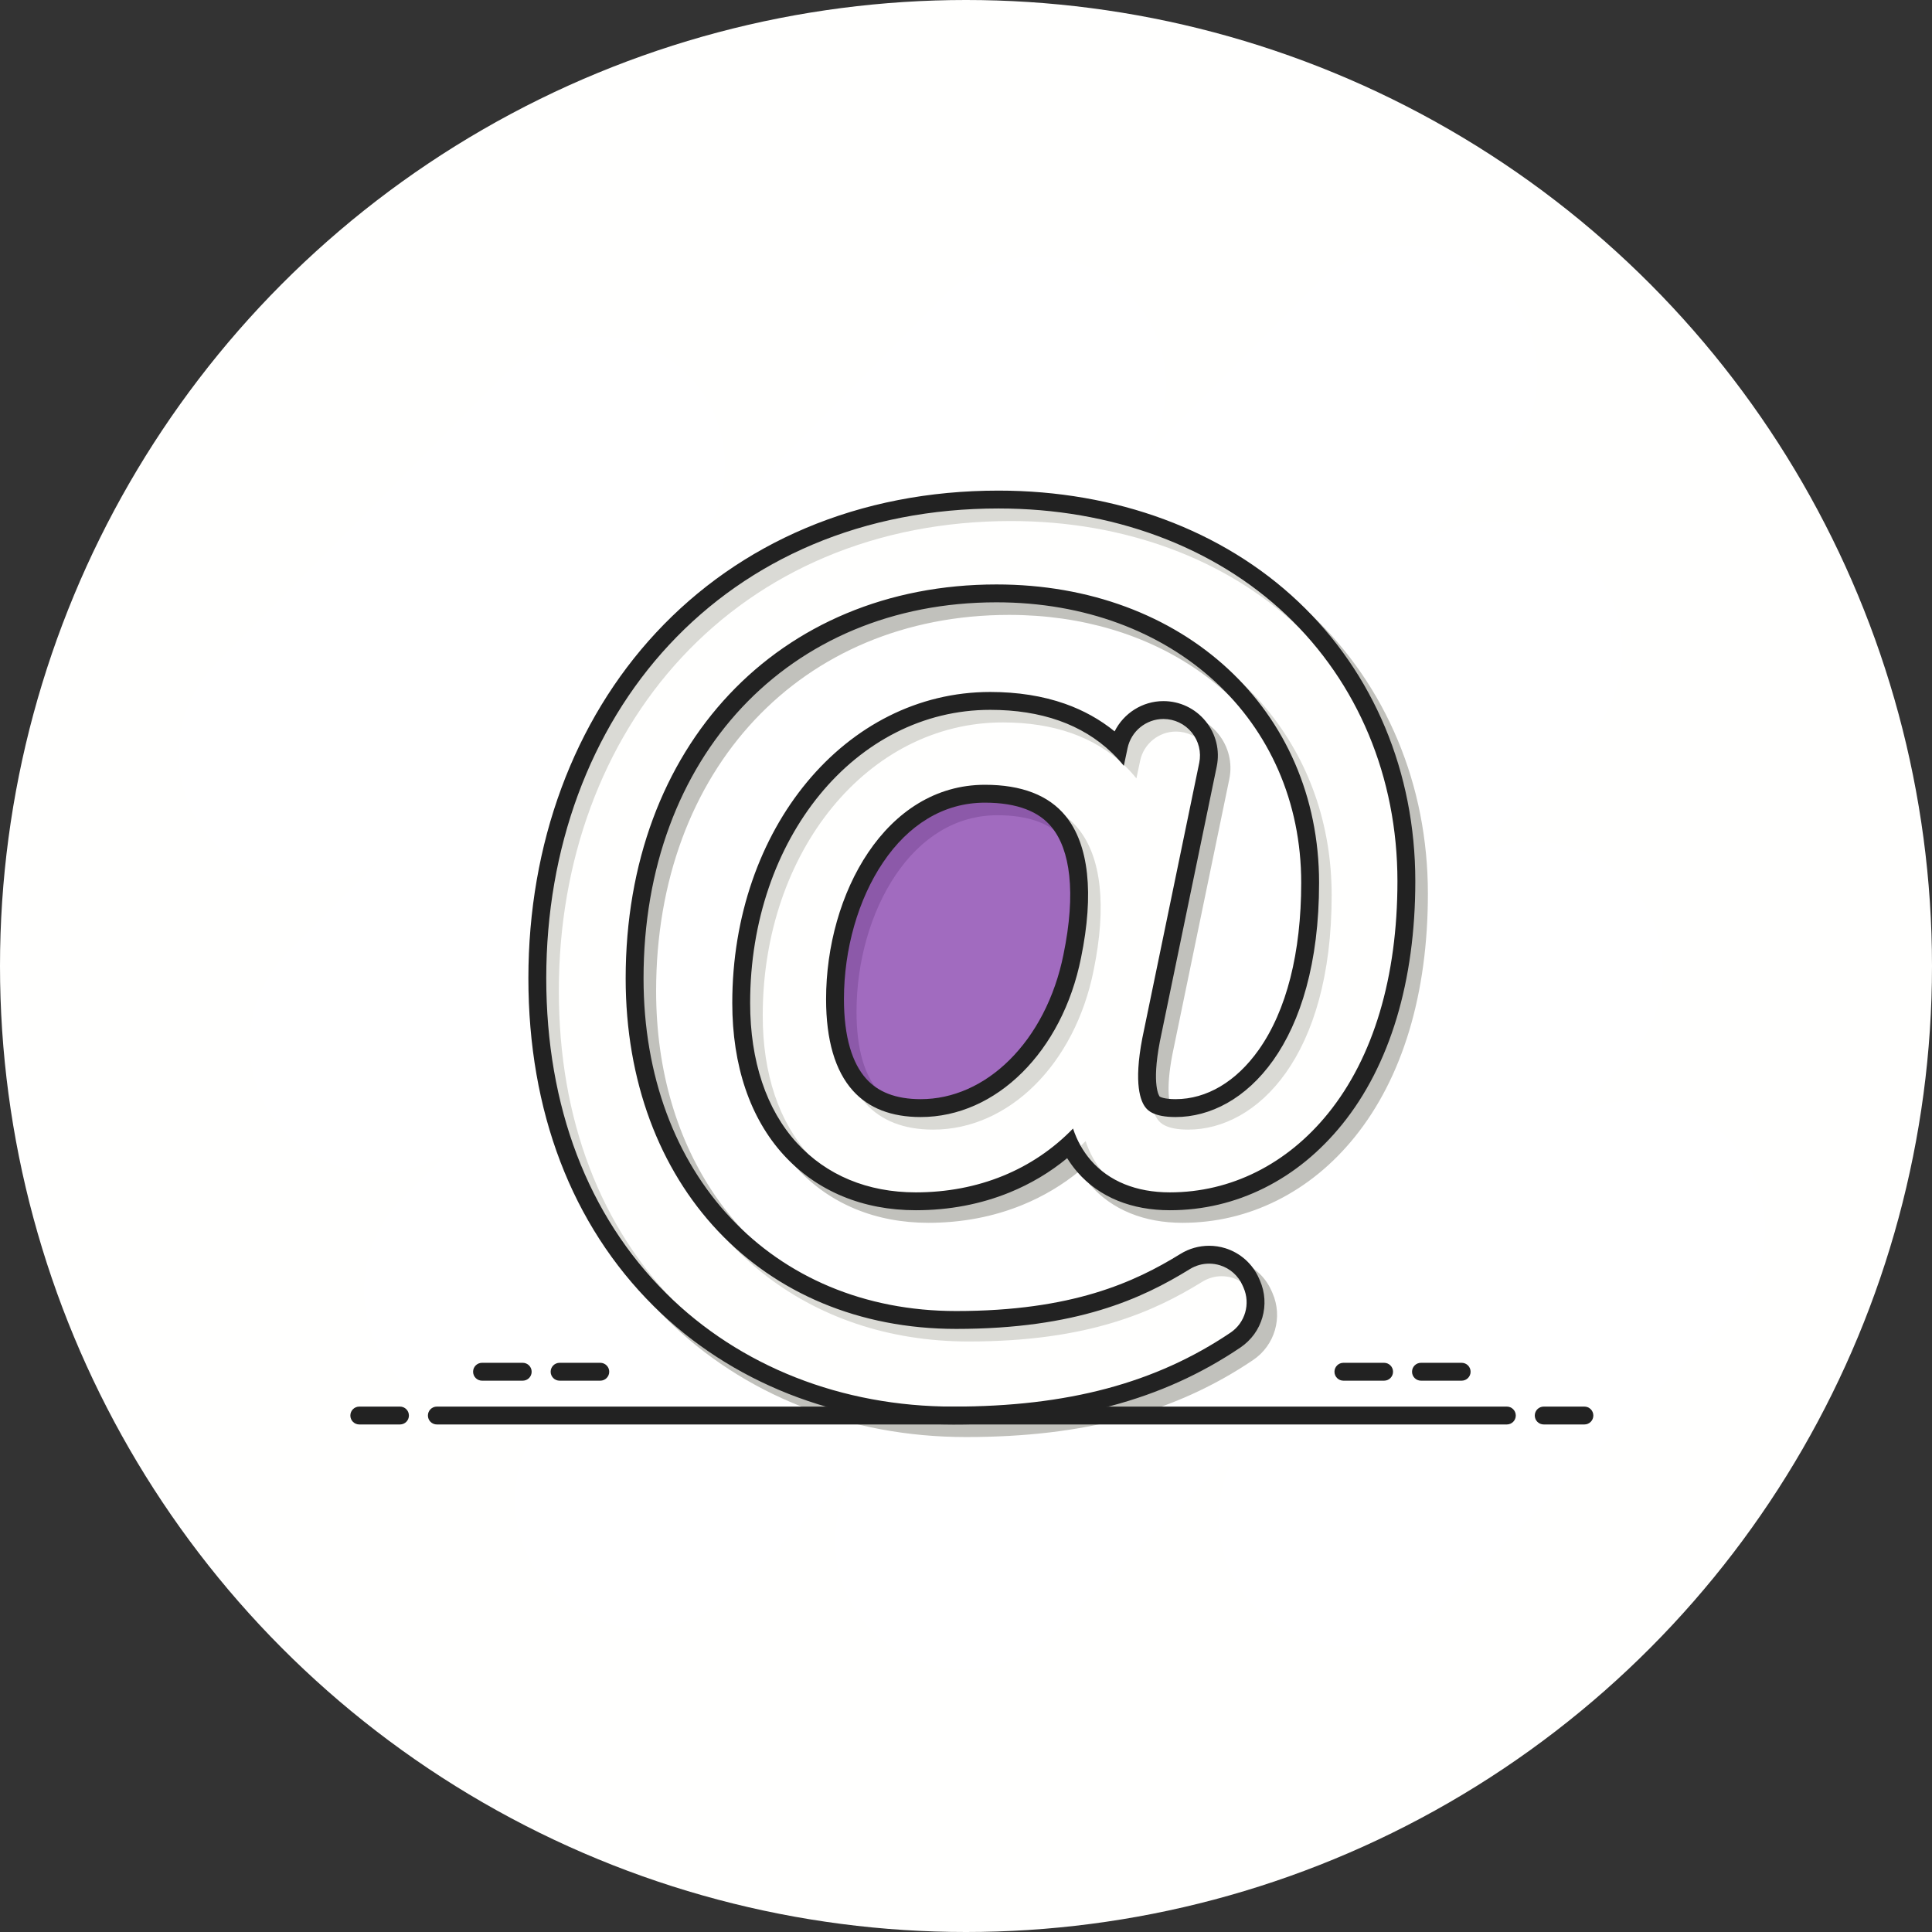
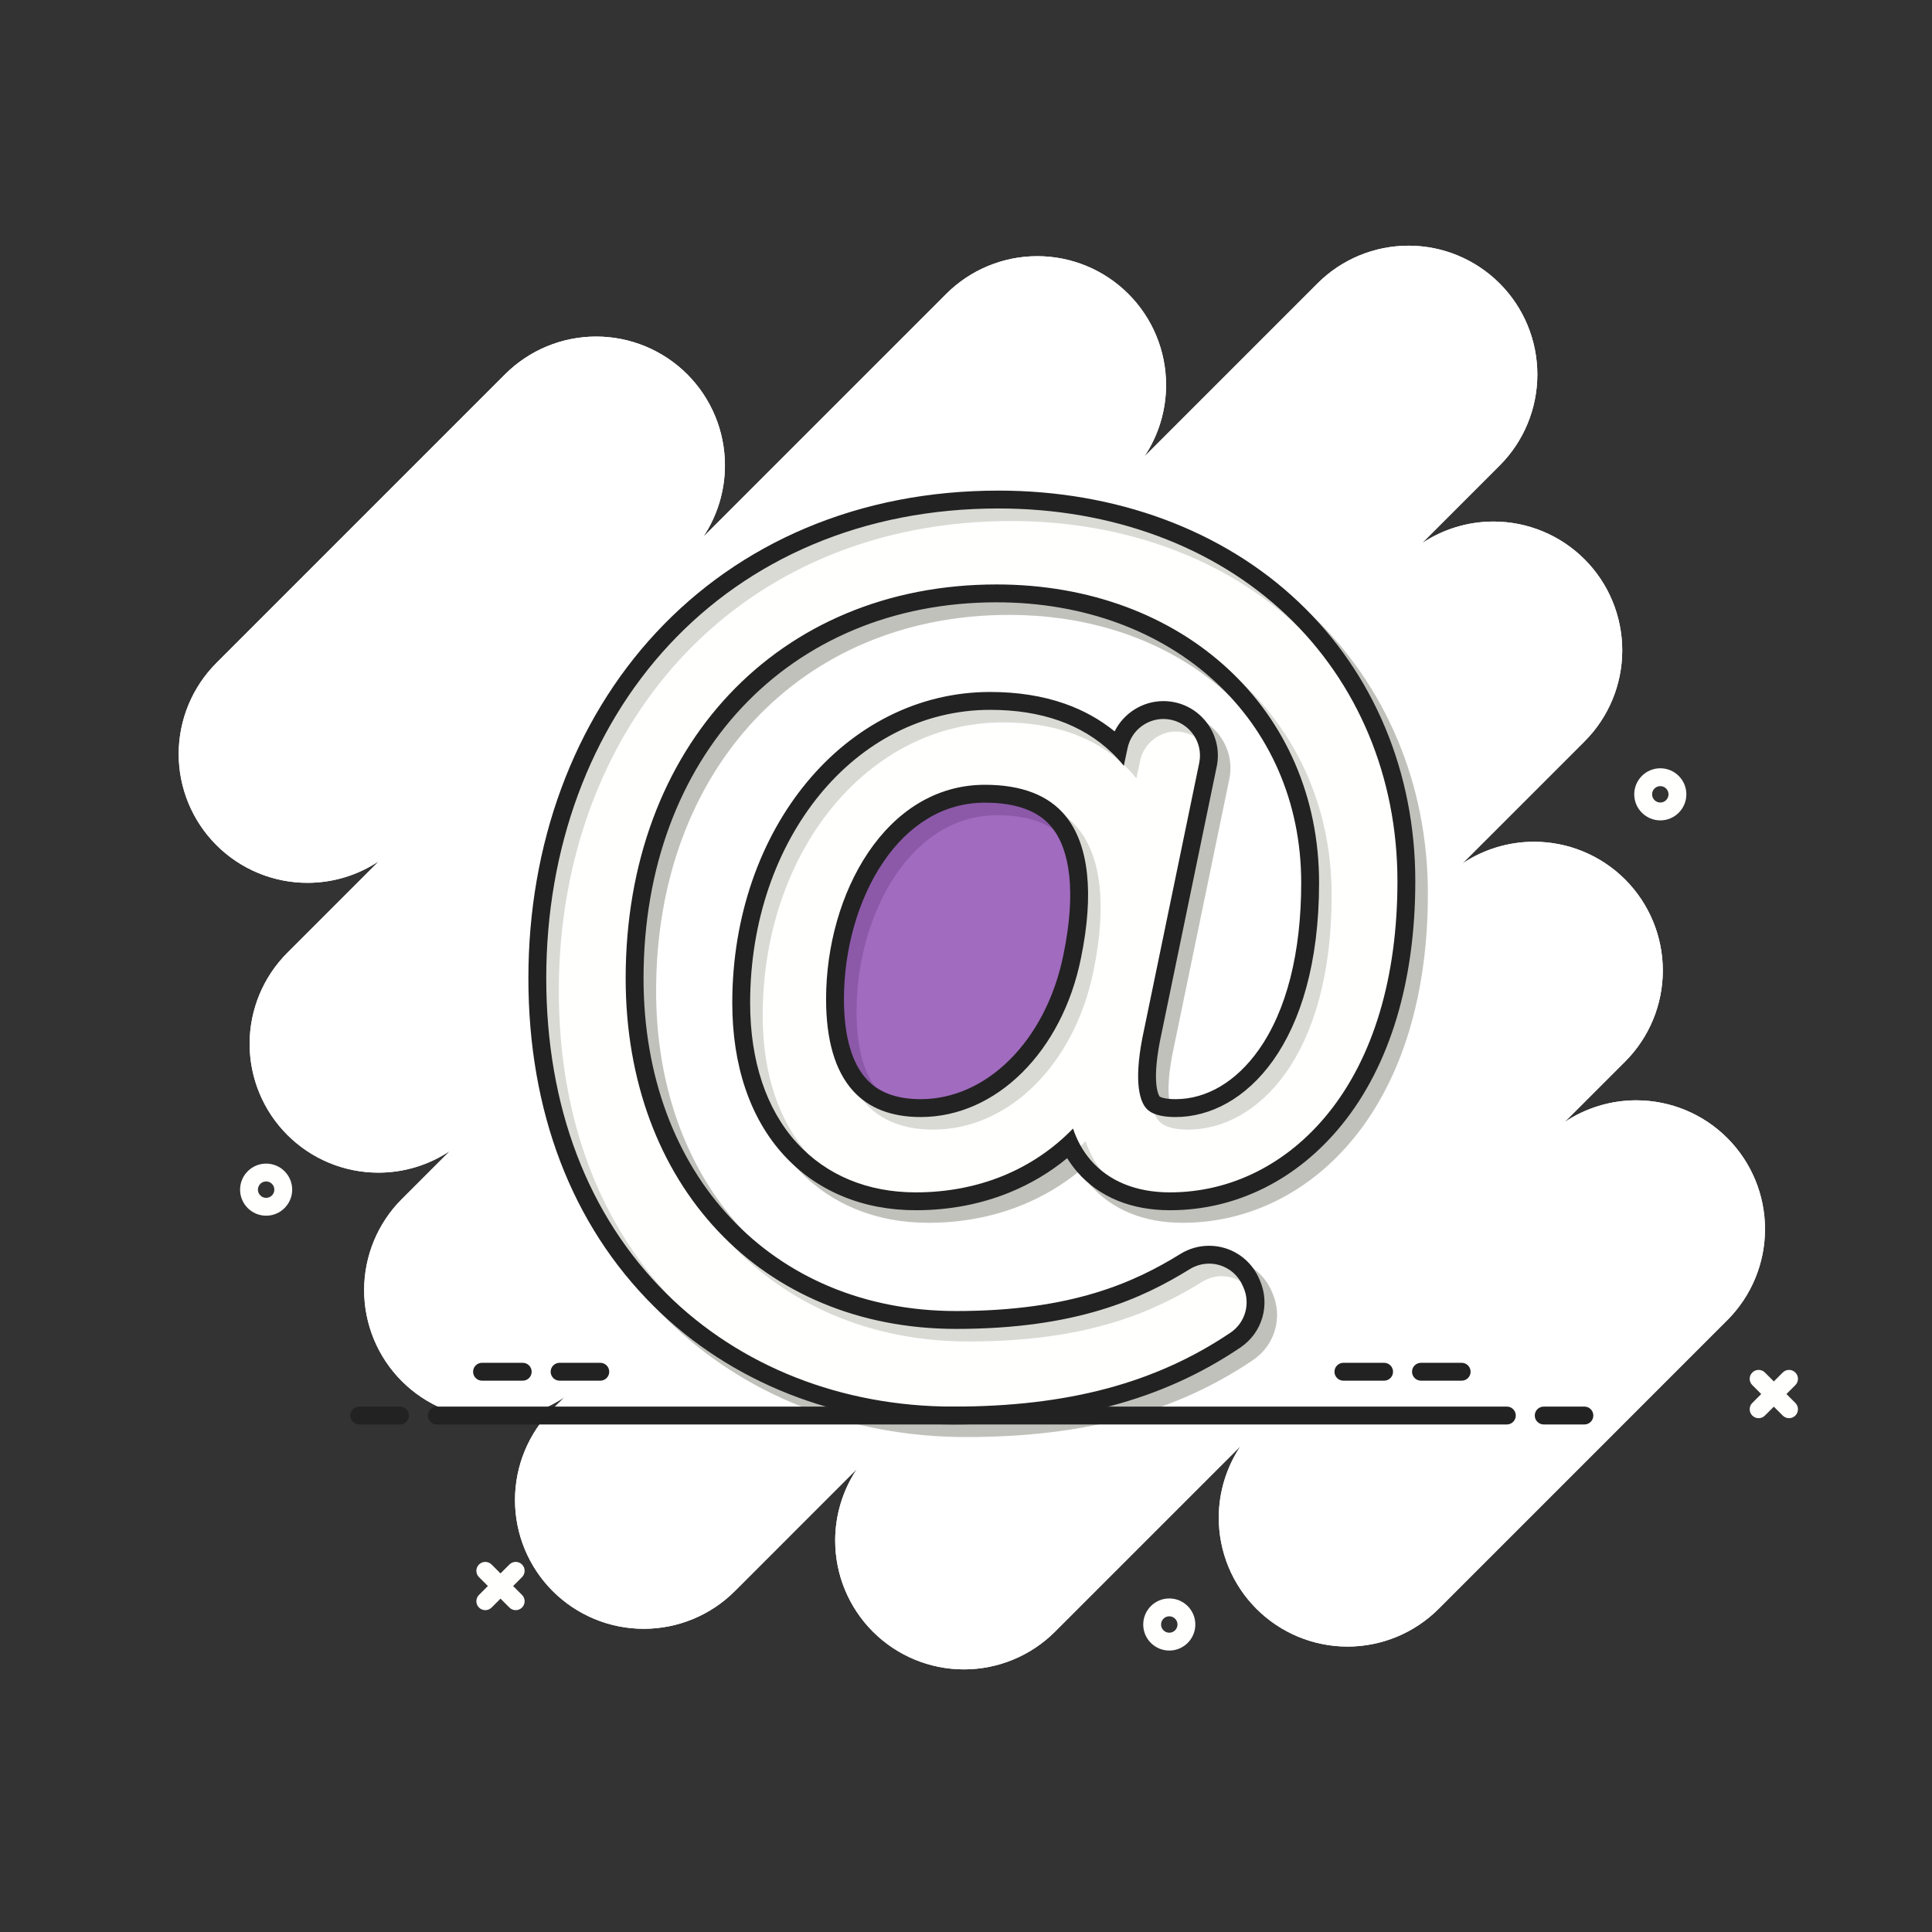
<svg xmlns="http://www.w3.org/2000/svg" width="173" height="173" viewBox="0 0 173 173" fill="none">
  <rect x="0" y="0" width="173" height="173" fill="#333333" stroke="none" />
-   <circle cx="86.5" cy="86.5" r="86.5" fill="#FFFFFE" />
  <path fill-rule="evenodd" clip-rule="evenodd" d="M19.378 75.674C21.54 77.837 24.474 79.052 27.532 79.052C29.83 79.052 32.057 78.366 33.94 77.107L25.73 85.317C23.567 87.48 22.352 90.413 22.352 93.471C22.352 96.53 23.567 99.463 25.73 101.626C27.893 103.789 30.826 105.004 33.885 105.004C36.182 105.004 38.409 104.318 40.292 103.06L35.983 107.368C33.821 109.531 32.606 112.464 32.606 115.523C32.606 118.581 33.821 121.515 35.983 123.677C38.146 125.84 41.079 127.055 44.138 127.055C46.435 127.055 48.662 126.369 50.545 125.111L49.492 126.164C47.33 128.327 46.115 131.26 46.115 134.318C46.115 137.377 47.33 140.31 49.492 142.473C51.655 144.636 54.589 145.85 57.647 145.85C60.706 145.85 63.639 144.636 65.801 142.473L76.729 131.544C75.472 133.427 74.786 135.654 74.786 137.952C74.786 141.01 76.001 143.944 78.163 146.106C80.326 148.269 83.259 149.484 86.318 149.484C89.376 149.484 92.31 148.269 94.473 146.106L111.077 129.502C109.819 131.385 109.133 133.611 109.133 135.909C109.133 138.968 110.348 141.901 112.511 144.064C114.673 146.226 117.607 147.442 120.665 147.442C123.723 147.442 126.657 146.226 128.82 144.064L154.669 118.214C156.832 116.051 158.047 113.118 158.047 110.06C158.047 107.001 156.832 104.068 154.669 101.905C152.507 99.742 149.573 98.527 146.515 98.527C144.217 98.527 141.99 99.213 140.108 100.471L145.519 95.06C147.681 92.897 148.896 89.964 148.896 86.905C148.896 83.847 147.681 80.914 145.519 78.751C143.356 76.588 140.423 75.374 137.364 75.374C135.066 75.374 132.84 76.059 130.957 77.317L141.885 66.389C144.048 64.227 145.263 61.293 145.263 58.235C145.263 55.176 144.048 52.243 141.885 50.08C139.722 47.917 136.789 46.702 133.731 46.702C131.433 46.702 129.206 47.388 127.324 48.646L134.283 41.687C136.446 39.524 137.661 36.591 137.661 33.532C137.661 30.474 136.446 27.54 134.283 25.378C132.12 23.215 129.187 22 126.129 22C123.07 22 120.137 23.215 117.974 25.378L102.472 40.879C103.73 38.997 104.416 36.77 104.416 34.472C104.416 31.414 103.201 28.48 101.038 26.318C98.876 24.155 95.942 22.94 92.884 22.94C89.825 22.94 86.892 24.155 84.73 26.318L62.97 48.077C64.228 46.194 64.914 43.967 64.914 41.669C64.914 38.611 63.699 35.678 61.536 33.515C59.374 31.352 56.441 30.137 53.382 30.137C50.324 30.137 47.39 31.352 45.227 33.515L19.378 59.365C17.215 61.528 16 64.461 16 67.519C16 70.578 17.215 73.511 19.378 75.674Z" fill="#FFFFFE" />
  <path fill-rule="evenodd" clip-rule="evenodd" d="M157.707 124.828L156.909 125.626C156.597 125.938 156.597 126.444 156.909 126.756C157.221 127.068 157.727 127.068 158.038 126.756L158.836 125.958L159.634 126.756C159.946 127.068 160.452 127.068 160.764 126.756C161.076 126.444 161.076 125.938 160.764 125.626L159.966 124.828L160.764 124.03C161.076 123.719 161.076 123.213 160.764 122.901C160.608 122.745 160.403 122.667 160.199 122.667C159.995 122.667 159.791 122.745 159.634 122.901L158.836 123.699L158.038 122.901C157.883 122.745 157.678 122.667 157.474 122.667C157.269 122.667 157.065 122.745 156.909 122.901C156.597 123.213 156.597 123.719 156.909 124.03L157.707 124.828Z" fill="#FFFFFE" />
  <path fill-rule="evenodd" clip-rule="evenodd" d="M43.687 142.02L42.889 142.818C42.578 143.13 42.578 143.636 42.889 143.947C43.201 144.259 43.707 144.259 44.019 143.947L44.817 143.149L45.615 143.947C45.926 144.259 46.432 144.259 46.744 143.947C47.056 143.636 47.056 143.13 46.744 142.818L45.946 142.02L46.744 141.222C47.056 140.91 47.056 140.405 46.744 140.093C46.588 139.937 46.384 139.859 46.179 139.859C45.975 139.859 45.771 139.937 45.615 140.093L44.817 140.891L44.019 140.093C43.863 139.937 43.659 139.859 43.454 139.859C43.25 139.859 43.045 139.937 42.889 140.093C42.578 140.405 42.578 140.91 42.889 141.222L43.687 142.02Z" fill="#FFFFFE" />
  <path fill-rule="evenodd" clip-rule="evenodd" d="M23.27 71.291L22.472 72.089C22.161 72.4 22.161 72.906 22.472 73.218C22.784 73.53 23.29 73.53 23.602 73.218L24.4 72.42L25.198 73.218C25.509 73.53 26.015 73.53 26.327 73.218C26.639 72.906 26.639 72.4 26.327 72.089L25.529 71.291L26.327 70.493C26.639 70.181 26.639 69.675 26.327 69.363C26.171 69.207 25.967 69.129 25.762 69.129C25.558 69.129 25.354 69.207 25.198 69.363L24.4 70.161L23.602 69.363C23.446 69.207 23.241 69.129 23.037 69.129C22.833 69.129 22.628 69.207 22.472 69.363C22.161 69.675 22.161 70.181 22.472 70.493L23.27 71.291Z" fill="#FFFFFE" />
  <path fill-rule="evenodd" clip-rule="evenodd" d="M119.312 30.282L118.514 31.08C118.203 31.392 118.203 31.897 118.514 32.209C118.826 32.521 119.332 32.521 119.644 32.209L120.442 31.411L121.24 32.209C121.551 32.521 122.057 32.521 122.369 32.209C122.681 31.897 122.681 31.392 122.369 31.08L121.571 30.282L122.369 29.484C122.681 29.172 122.681 28.666 122.369 28.354C122.213 28.198 122.009 28.12 121.804 28.12C121.6 28.12 121.396 28.198 121.24 28.354L120.442 29.152L119.644 28.354C119.488 28.198 119.283 28.12 119.079 28.12C118.875 28.12 118.671 28.198 118.514 28.354C118.203 28.666 118.203 29.172 118.514 29.484L119.312 30.282Z" fill="#FFFFFE" />
  <path fill-rule="evenodd" clip-rule="evenodd" d="M104.703 146.201C105.108 146.201 105.438 145.871 105.438 145.466C105.438 145.06 105.108 144.73 104.703 144.73C104.297 144.73 103.967 145.06 103.967 145.466C103.967 145.871 104.297 146.201 104.703 146.201ZM104.703 143.133C105.989 143.133 107.035 144.179 107.035 145.466C107.035 146.752 105.989 147.798 104.703 147.798C103.416 147.798 102.37 146.752 102.37 145.466C102.37 144.179 103.416 143.133 104.703 143.133Z" fill="#FFFFFE" />
  <path fill-rule="evenodd" clip-rule="evenodd" d="M148.671 71.863C149.077 71.863 149.407 71.533 149.407 71.128C149.407 70.722 149.077 70.392 148.671 70.392C148.266 70.392 147.936 70.722 147.936 71.128C147.936 71.533 148.266 71.863 148.671 71.863ZM148.671 68.795C149.958 68.795 151.004 69.841 151.004 71.128C151.004 72.414 149.958 73.461 148.671 73.461C147.385 73.461 146.338 72.414 146.338 71.128C146.338 69.841 147.385 68.795 148.671 68.795Z" fill="#FFFFFE" />
  <path fill-rule="evenodd" clip-rule="evenodd" d="M51.009 34.422C51.414 34.422 51.744 34.092 51.744 33.686C51.744 33.28 51.414 32.95 51.009 32.95C50.603 32.95 50.273 33.28 50.273 33.686C50.273 34.092 50.603 34.422 51.009 34.422ZM51.009 31.353C52.295 31.353 53.342 32.4 53.342 33.686C53.342 34.972 52.295 36.019 51.009 36.019C49.722 36.019 48.676 34.972 48.676 33.686C48.676 32.4 49.722 31.353 51.009 31.353Z" fill="#FFFFFE" />
  <path fill-rule="evenodd" clip-rule="evenodd" d="M23.831 107.262C24.236 107.262 24.566 106.932 24.566 106.527C24.566 106.121 24.236 105.791 23.831 105.791C23.425 105.791 23.095 106.121 23.095 106.527C23.095 106.932 23.425 107.262 23.831 107.262ZM23.831 104.194C25.117 104.194 26.164 105.24 26.164 106.527C26.164 107.813 25.117 108.859 23.831 108.859C22.544 108.859 21.498 107.813 21.498 106.527C21.498 105.24 22.544 104.194 23.831 104.194Z" fill="#FFFFFE" />
  <path fill-rule="evenodd" clip-rule="evenodd" d="M19.378 75.674C21.54 77.837 24.474 79.052 27.532 79.052C29.83 79.052 32.057 78.366 33.94 77.107L25.73 85.317C23.567 87.48 22.352 90.413 22.352 93.471C22.352 96.53 23.567 99.463 25.73 101.626C27.893 103.789 30.826 105.004 33.885 105.004C36.182 105.004 38.409 104.318 40.292 103.06L35.983 107.368C33.821 109.531 32.606 112.464 32.606 115.523C32.606 118.581 33.821 121.515 35.983 123.677C38.146 125.84 41.079 127.055 44.138 127.055C46.435 127.055 48.662 126.369 50.545 125.111L49.492 126.164C47.33 128.327 46.115 131.26 46.115 134.318C46.115 137.377 47.33 140.31 49.492 142.473C51.655 144.636 54.589 145.85 57.647 145.85C60.706 145.85 63.639 144.636 65.801 142.473L76.729 131.544C75.472 133.427 74.786 135.654 74.786 137.952C74.786 141.01 76.001 143.944 78.163 146.106C80.326 148.269 83.259 149.484 86.318 149.484C89.376 149.484 92.31 148.269 94.473 146.106L111.077 129.502C109.819 131.385 109.133 133.611 109.133 135.909C109.133 138.968 110.348 141.901 112.511 144.064C114.673 146.226 117.607 147.442 120.665 147.442C123.723 147.442 126.657 146.226 128.82 144.064L154.669 118.214C156.832 116.051 158.047 113.118 158.047 110.06C158.047 107.001 156.832 104.068 154.669 101.905C152.507 99.742 149.573 98.527 146.515 98.527C144.217 98.527 141.99 99.213 140.108 100.471L145.519 95.06C147.681 92.897 148.896 89.964 148.896 86.905C148.896 83.847 147.681 80.914 145.519 78.751C143.356 76.588 140.423 75.374 137.364 75.374C135.066 75.374 132.84 76.059 130.957 77.317L141.885 66.389C144.048 64.227 145.263 61.293 145.263 58.235C145.263 55.176 144.048 52.243 141.885 50.08C139.722 47.917 136.789 46.702 133.731 46.702C131.433 46.702 129.206 47.388 127.324 48.646L134.283 41.687C136.446 39.524 137.661 36.591 137.661 33.532C137.661 30.474 136.446 27.54 134.283 25.378C132.12 23.215 129.187 22 126.129 22C123.07 22 120.137 23.215 117.974 25.378L102.472 40.879C103.73 38.997 104.416 36.77 104.416 34.472C104.416 31.414 103.201 28.48 101.038 26.318C98.876 24.155 95.942 22.94 92.884 22.94C89.825 22.94 86.892 24.155 84.73 26.318L62.97 48.077C64.228 46.194 64.914 43.967 64.914 41.669C64.914 38.611 63.699 35.678 61.536 33.515C59.374 31.352 56.441 30.137 53.382 30.137C50.324 30.137 47.39 31.352 45.227 33.515L19.378 59.365C17.215 61.528 16 64.461 16 67.519C16 70.578 17.215 73.511 19.378 75.674Z" fill="white" />
  <path fill-rule="evenodd" clip-rule="evenodd" d="M85.37 126.753C75.159 126.753 65.83 123.074 59.101 116.392C51.913 109.256 48.114 99.297 48.114 87.592C48.114 75.761 52.1 64.964 59.337 57.191C63.018 53.238 67.422 50.159 72.428 48.039C77.613 45.844 83.326 44.731 89.41 44.731C99.739 44.731 109.082 48.191 115.72 54.474C122.306 60.709 125.933 69.386 125.933 78.905C125.933 87.667 123.727 95.028 119.554 100.191C115.709 104.949 110.453 107.57 104.755 107.57C101.511 107.57 98.853 106.479 97.069 104.417C96.56 103.829 96.132 103.172 95.788 102.456C94.123 103.972 92.218 105.173 90.11 106.033C87.612 107.052 84.885 107.57 82.005 107.57C77.458 107.57 73.573 105.95 70.768 102.885C67.892 99.737 66.371 95.217 66.371 89.811C66.371 74.644 76.165 62.763 88.667 62.763C93.447 62.763 97.296 64.128 100.106 66.822C100.129 66.842 100.151 66.864 100.173 66.885L100.188 66.812C100.584 64.94 102.261 63.58 104.175 63.58C105.406 63.58 106.558 64.128 107.335 65.084C108.114 66.037 108.418 67.276 108.167 68.482L103.071 93.129C102.293 97.184 102.982 98.405 103.212 98.682C103.582 99.131 104.532 99.225 105.265 99.225C108.315 99.225 111.19 97.539 113.358 94.478C115.947 90.824 117.316 85.488 117.316 79.046C117.316 64.032 105.506 53.134 89.235 53.134C70.153 53.134 56.826 67.309 56.826 87.606C56.826 105.617 68.665 118.196 85.618 118.196C96.212 118.196 101.929 115.549 106.125 112.96C106.769 112.563 107.511 112.352 108.269 112.352C108.679 112.352 109.086 112.413 109.478 112.534C110.608 112.887 111.526 113.707 111.999 114.787L112.081 114.972C112.878 116.78 112.269 118.892 110.632 119.994C103.797 124.606 95.769 126.753 85.37 126.753Z" fill="#FFFFFE" />
  <path fill-rule="evenodd" clip-rule="evenodd" d="M82.438 99.225C80.056 99.225 78.216 98.52 76.969 97.131C75.51 95.509 74.77 92.931 74.77 89.469C74.77 84.829 76.097 80.204 78.408 76.78C79.613 74.996 81.035 73.6 82.634 72.63C84.337 71.597 86.209 71.073 88.199 71.073C91.225 71.073 93.445 71.913 94.796 73.569C95.735 74.72 96.321 76.314 96.538 78.305C96.763 80.37 96.587 82.829 96.016 85.612C94.407 93.628 88.824 99.225 82.438 99.225Z" fill="#A16BBF" />
  <path fill-rule="evenodd" clip-rule="evenodd" d="M86.496 128.68C76.073 128.68 66.544 124.918 59.664 118.087C54.842 113.299 51.513 107.275 49.795 100.327C51.56 106.578 54.693 112.016 59.101 116.392C63.642 120.901 69.366 124.043 75.747 125.609C79.151 126.578 82.763 127.08 86.496 127.08C96.73 127.08 104.615 124.975 111.311 120.458C112.627 119.571 113.116 117.873 112.475 116.421L112.416 116.285C112.379 115.842 112.269 115.399 112.081 114.972L111.999 114.787C111.592 113.857 110.855 113.12 109.937 112.708C110.243 112.742 110.545 112.805 110.841 112.896L110.843 112.897L110.845 112.898C112.194 113.318 113.292 114.3 113.858 115.591L113.94 115.776C114.893 117.938 114.164 120.465 112.206 121.784C108.677 124.165 104.894 125.874 100.643 127.009C96.429 128.133 91.802 128.68 86.496 128.68ZM78.384 117.378C68.418 115.029 61.056 107.781 58.168 97.617C57.502 94.839 57.152 91.866 57.152 88.732C57.152 67.964 70.807 53.461 90.361 53.461C93.173 53.461 95.857 53.778 98.373 54.379C107.735 57.065 114.521 63.899 116.627 72.939C113.496 62.25 103.404 55.061 90.361 55.061C71.751 55.061 58.752 68.907 58.752 88.732C58.752 103.123 66.5 113.953 78.384 117.378ZM105.881 109.496C104.178 109.496 102.61 109.21 101.221 108.646C99.789 108.064 98.567 107.196 97.589 106.066C97.257 105.682 96.956 105.271 96.688 104.836C95.143 106.107 93.418 107.133 91.539 107.9C88.944 108.959 86.115 109.496 83.131 109.496C80.771 109.496 78.563 109.076 76.568 108.247C74.552 107.408 72.781 106.165 71.304 104.551C69.377 102.443 68.031 99.758 67.311 96.63C68.047 99.067 69.208 101.178 70.768 102.885C72.785 105.089 75.361 106.546 78.339 107.19C79.821 107.657 81.427 107.896 83.131 107.896C88.208 107.896 92.717 106.225 96.172 103.172C96.435 103.615 96.735 104.031 97.069 104.417C98.379 105.932 100.161 106.922 102.301 107.341C103.375 107.708 104.575 107.896 105.881 107.896C111.331 107.896 116.367 105.382 120.058 100.814C124.114 95.796 126.259 88.607 126.259 80.032C126.259 76.714 125.809 73.501 124.937 70.465C123.442 64.314 120.295 58.805 115.72 54.474C111.703 50.672 106.695 47.903 101.078 46.31C107.364 47.863 112.967 50.826 117.396 55.019C124.144 61.407 127.86 70.29 127.86 80.032C127.86 88.978 125.592 96.513 121.303 101.82C119.321 104.273 116.979 106.184 114.344 107.5C111.692 108.824 108.844 109.496 105.881 109.496ZM104.907 99.216C104.248 99.186 103.524 99.06 103.212 98.682C103.18 98.643 103.139 98.586 103.094 98.505C102.981 97.536 103.022 96.131 103.412 94.1L108.51 69.446C108.661 68.721 108.562 67.981 108.241 67.334C108.177 66.518 107.867 65.735 107.335 65.084C106.928 64.582 106.416 64.193 105.845 63.936C107.109 64.076 108.268 64.704 109.082 65.705C110.014 66.847 110.376 68.33 110.077 69.77L104.982 94.412C104.346 97.73 104.757 98.919 104.907 99.216ZM100.173 66.885C100.151 66.864 100.129 66.842 100.106 66.822C98.559 65.339 96.697 64.258 94.539 63.587C95.212 63.738 95.861 63.924 96.484 64.143C97.909 64.645 99.211 65.329 100.375 66.184C100.297 66.386 100.234 66.596 100.188 66.812L100.173 66.885Z" fill="#C1C1BC" />
  <path fill-rule="evenodd" clip-rule="evenodd" d="M75.747 125.609C69.366 124.043 63.642 120.901 59.101 116.392C54.693 112.016 51.56 106.578 49.795 100.327C48.897 96.695 48.44 92.811 48.44 88.718C48.44 76.684 52.502 65.694 59.878 57.772C63.636 53.736 68.132 50.593 73.243 48.428C78.526 46.191 84.344 45.057 90.536 45.057C94.195 45.057 97.733 45.484 101.078 46.31C106.695 47.903 111.703 50.672 115.719 54.474C120.294 58.805 123.441 64.314 124.937 70.465C123.367 64.993 120.428 60.093 116.296 56.181C109.807 50.039 100.659 46.657 90.536 46.657C84.561 46.657 78.951 47.749 73.866 49.902C68.964 51.978 64.652 54.993 61.049 58.862C53.95 66.487 50.04 77.091 50.04 88.718C50.04 100.206 53.758 109.968 60.791 116.951C64.913 121.044 70.036 123.984 75.747 125.609ZM86.744 120.123C72.275 120.123 61.429 111.22 58.168 97.617C61.056 107.781 68.418 115.029 78.384 117.378C80.985 118.128 83.784 118.523 86.744 118.523C97.138 118.523 102.731 115.936 106.83 113.407C107.601 112.93 108.488 112.678 109.395 112.678C109.576 112.678 109.757 112.688 109.937 112.708C110.855 113.12 111.592 113.857 111.999 114.787L112.081 114.972C112.269 115.399 112.379 115.842 112.415 116.285L112.393 116.234C112.012 115.366 111.273 114.707 110.368 114.425C110.05 114.327 109.722 114.278 109.395 114.278C108.793 114.278 108.195 114.444 107.672 114.768C103.38 117.416 97.539 120.123 86.744 120.123ZM102.3 107.341C100.161 106.922 98.379 105.932 97.068 104.417C96.734 104.031 96.435 103.615 96.172 103.172C96.529 102.857 96.876 102.525 97.211 102.18C97.563 103.249 98.095 104.204 98.8 105.02C99.72 106.084 100.903 106.864 102.3 107.341ZM78.339 107.19C75.36 106.546 72.785 105.089 70.768 102.885C69.208 101.178 68.047 99.067 67.311 96.63C66.904 94.866 66.697 92.961 66.697 90.938C66.697 75.321 76.842 63.089 89.793 63.089C91.477 63.089 93.066 63.256 94.539 63.587C96.697 64.259 98.559 65.339 100.106 66.822C100.128 66.842 100.15 66.864 100.172 66.885L100.188 66.812C100.233 66.596 100.297 66.386 100.375 66.184C100.565 66.324 100.752 66.469 100.935 66.618C101.745 64.995 103.428 63.906 105.301 63.906C105.484 63.906 105.665 63.916 105.844 63.936C106.416 64.193 106.927 64.582 107.335 65.084C107.867 65.735 108.177 66.518 108.24 67.334C108.132 67.116 107.999 66.908 107.841 66.715C107.217 65.948 106.29 65.507 105.301 65.507C103.763 65.507 102.415 66.6 102.097 68.105L101.758 69.7C101.438 69.303 101.08 68.908 100.679 68.526C98.022 65.98 94.359 64.689 89.793 64.689C77.739 64.689 68.298 76.219 68.298 90.938C68.298 96.14 69.746 100.474 72.485 103.471C74.087 105.223 76.068 106.474 78.339 107.19ZM106.391 101.151C104.409 101.151 103.892 100.525 103.722 100.319C103.49 100.039 103.21 99.504 103.094 98.505C103.139 98.586 103.18 98.643 103.212 98.682C103.524 99.06 104.248 99.186 104.907 99.216C104.934 99.272 104.953 99.297 104.955 99.298L104.956 99.3L104.958 99.302C104.962 99.307 104.967 99.313 104.971 99.318C105.013 99.345 105.361 99.551 106.391 99.551C109.175 99.551 111.818 97.985 113.832 95.142C116.324 91.624 117.642 86.447 117.642 80.173C117.642 77.627 117.291 75.204 116.627 72.939C114.52 63.899 107.734 57.065 98.373 54.379C110.836 57.356 119.243 67.296 119.243 80.173C119.243 94.587 112.58 101.151 106.391 101.151Z" fill="#DADAD5" />
  <path fill-rule="evenodd" clip-rule="evenodd" d="M83.564 101.151C80.945 101.151 78.905 100.357 77.5 98.793C76.517 97.7 75.833 96.233 75.453 94.412C75.815 95.502 76.321 96.411 76.969 97.131C77.894 98.161 79.145 98.814 80.7 99.084C81.516 99.394 82.479 99.551 83.564 99.551C85.002 99.551 86.421 99.245 87.779 98.641C89.126 98.043 90.387 97.167 91.526 96.036C92.686 94.885 93.688 93.503 94.503 91.93C95.349 90.298 95.973 88.499 96.357 86.585L96.358 86.581L96.358 86.578C96.913 83.876 97.085 81.5 96.869 79.518C96.774 78.65 96.607 77.867 96.367 77.174C96.076 75.703 95.55 74.493 94.796 73.569C94.082 72.693 93.125 72.046 91.935 71.631C93.921 72.013 95.465 72.869 96.542 74.189C98.629 76.749 99.108 81.141 97.926 86.899C96.242 95.29 90.337 101.151 83.564 101.151Z" fill="#DADAD5" />
  <path fill-rule="evenodd" clip-rule="evenodd" d="M80.7 99.084C79.144 98.814 77.894 98.161 76.969 97.131C76.321 96.411 75.815 95.502 75.453 94.412C75.216 93.276 75.097 92.003 75.097 90.595C75.097 81.16 80.42 71.4 89.326 71.4C90.266 71.4 91.136 71.477 91.935 71.631C93.125 72.046 94.082 72.693 94.796 73.569C95.55 74.493 96.076 75.703 96.367 77.174C96.1 76.403 95.745 75.743 95.302 75.2C94.72 74.488 93.974 73.962 93.02 73.593C92.002 73.199 90.759 73 89.326 73C87.484 73 85.751 73.484 84.175 74.44C82.675 75.35 81.337 76.667 80.198 78.354C77.973 81.649 76.697 86.111 76.697 90.595C76.697 92.267 76.878 93.733 77.236 94.953C77.569 96.088 78.057 97.019 78.689 97.722C79.228 98.322 79.872 98.761 80.657 99.067C80.671 99.073 80.686 99.078 80.7 99.084Z" fill="#8C59A9" />
  <path fill-rule="evenodd" clip-rule="evenodd" d="M89.41 43.931C83.218 43.931 77.4 45.065 72.116 47.302C67.006 49.466 62.509 52.61 58.751 56.645C51.376 64.567 47.314 75.558 47.314 87.592C47.314 99.515 51.195 109.67 58.537 116.96C65.417 123.791 74.946 127.553 85.37 127.553C90.675 127.553 95.302 127.007 99.516 125.882C103.768 124.748 107.55 123.039 111.08 120.658C113.037 119.339 113.767 116.811 112.813 114.649L112.732 114.465C112.165 113.173 111.067 112.192 109.718 111.771L109.717 111.771L109.714 111.77C109.246 111.625 108.759 111.552 108.269 111.552C107.362 111.552 106.475 111.803 105.704 112.28C101.605 114.81 96.011 117.396 85.618 117.396C69.136 117.396 57.626 105.146 57.626 87.606C57.626 67.781 70.624 53.934 89.235 53.934C105.043 53.934 116.516 64.496 116.516 79.046C116.516 85.321 115.198 90.497 112.705 94.016C110.691 96.859 108.048 98.424 105.264 98.424C104.234 98.424 103.886 98.219 103.844 98.192C103.841 98.186 103.835 98.18 103.831 98.175L103.83 98.174L103.828 98.172C103.821 98.163 103.101 97.225 103.855 93.286L108.95 68.644C109.25 67.203 108.888 65.721 107.956 64.579C107.026 63.435 105.648 62.78 104.175 62.78C102.302 62.78 100.618 63.868 99.808 65.491C98.507 64.431 97.014 63.601 95.358 63.017C93.372 62.317 91.121 61.962 88.667 61.962C75.716 61.962 65.571 74.195 65.571 89.811C65.571 95.42 67.164 100.127 70.177 103.424C71.655 105.039 73.425 106.282 75.442 107.12C77.437 107.949 79.645 108.37 82.005 108.37C84.989 108.37 87.818 107.833 90.413 106.774C92.291 106.007 94.016 104.98 95.561 103.71C95.83 104.145 96.131 104.555 96.463 104.94C97.44 106.07 98.662 106.937 100.095 107.52C101.483 108.083 103.051 108.37 104.755 108.37C107.718 108.37 110.565 107.698 113.218 106.373C115.853 105.057 118.194 103.146 120.176 100.694C124.466 95.386 126.733 87.852 126.733 78.905C126.733 69.164 123.017 60.281 116.27 53.893C109.483 47.469 99.944 43.931 89.41 43.931ZM89.41 45.531C99.532 45.531 108.68 48.912 115.17 55.055C121.594 61.138 125.133 69.606 125.133 78.905C125.133 87.481 122.988 94.669 118.932 99.688C115.24 104.256 110.205 106.77 104.755 106.77C101.748 106.77 99.301 105.774 97.674 103.893C96.969 103.078 96.437 102.123 96.084 101.054C92.518 104.735 87.607 106.77 82.005 106.77C77.688 106.77 74.007 105.239 71.359 102.345C68.619 99.348 67.171 95.014 67.171 89.811C67.171 75.093 76.613 63.563 88.667 63.563C93.233 63.563 96.896 64.854 99.553 67.399C99.954 67.782 100.312 68.177 100.632 68.573L100.97 66.978C101.289 65.474 102.636 64.38 104.175 64.38C105.164 64.38 106.09 64.821 106.715 65.588C107.341 66.356 107.585 67.351 107.383 68.32L102.286 92.973C101.494 97.098 102.139 98.641 102.596 99.192C102.765 99.398 103.283 100.025 105.264 100.025C111.454 100.025 118.116 93.461 118.116 79.046C118.116 63.569 105.969 52.334 89.235 52.334C69.681 52.334 56.025 66.837 56.025 87.606C56.025 106.087 68.194 118.996 85.618 118.996C96.413 118.996 102.253 116.29 106.545 113.641C107.069 113.317 107.667 113.152 108.269 113.152C108.596 113.152 108.924 113.2 109.242 113.299C110.147 113.581 110.886 114.239 111.266 115.107L111.349 115.295C111.989 116.747 111.5 118.445 110.185 119.331C103.488 123.848 95.603 125.953 85.37 125.953C75.372 125.953 66.243 122.356 59.665 115.824C52.632 108.842 48.914 99.08 48.914 87.592C48.914 75.965 52.823 65.361 59.923 57.736C63.526 53.867 67.838 50.852 72.74 48.775C77.825 46.623 83.434 45.531 89.41 45.531Z" fill="#222222" />
  <path fill-rule="evenodd" clip-rule="evenodd" d="M88.2 70.273C79.294 70.273 73.971 80.033 73.971 89.469C73.971 93.134 74.778 95.892 76.374 97.666C77.779 99.231 79.819 100.025 82.438 100.025C89.211 100.025 95.116 94.164 96.799 85.773C97.982 80.015 97.503 75.623 95.416 73.063C93.906 71.212 91.477 70.273 88.2 70.273ZM88.2 71.874C89.632 71.874 90.875 72.073 91.893 72.467C92.847 72.835 93.594 73.361 94.175 74.074C95.016 75.105 95.543 76.557 95.743 78.392C95.959 80.374 95.787 82.749 95.232 85.451L95.231 85.455L95.231 85.458C94.846 87.373 94.223 89.171 93.377 90.803C92.561 92.377 91.56 93.758 90.4 94.909C89.26 96.04 88 96.917 86.653 97.515C85.294 98.119 83.876 98.424 82.438 98.424C81.334 98.424 80.356 98.262 79.531 97.941C78.745 97.635 78.102 97.196 77.563 96.596C76.931 95.893 76.442 94.961 76.11 93.827C75.752 92.607 75.571 91.141 75.571 89.469C75.571 84.985 76.847 80.523 79.071 77.228C80.211 75.54 81.549 74.224 83.049 73.314C84.625 72.358 86.357 71.874 88.2 71.874Z" fill="#222222" />
  <path fill-rule="evenodd" clip-rule="evenodd" d="M135.73 126.753C135.73 127.195 135.372 127.553 134.93 127.553H39.117C38.675 127.553 38.317 127.195 38.317 126.753C38.317 126.311 38.675 125.953 39.117 125.953H134.93C135.372 125.953 135.73 126.311 135.73 126.753Z" fill="#222222" />
  <path fill-rule="evenodd" clip-rule="evenodd" d="M35.816 127.553H32.172C31.73 127.553 31.372 127.195 31.372 126.753C31.372 126.311 31.73 125.953 32.172 125.953H35.816C36.258 125.953 36.616 126.311 36.616 126.753C36.616 127.195 36.258 127.553 35.816 127.553Z" fill="#222222" />
  <path fill-rule="evenodd" clip-rule="evenodd" d="M53.752 123.632H50.108C49.667 123.632 49.308 123.274 49.308 122.832C49.308 122.39 49.667 122.032 50.108 122.032H53.752C54.195 122.032 54.553 122.39 54.553 122.832C54.553 123.274 54.195 123.632 53.752 123.632Z" fill="#222222" />
  <path fill-rule="evenodd" clip-rule="evenodd" d="M46.807 123.632H43.163C42.721 123.632 42.363 123.274 42.363 122.832C42.363 122.39 42.721 122.032 43.163 122.032H46.807C47.249 122.032 47.607 122.39 47.607 122.832C47.607 123.274 47.249 123.632 46.807 123.632Z" fill="#222222" />
  <path fill-rule="evenodd" clip-rule="evenodd" d="M123.939 123.632H120.295C119.853 123.632 119.494 123.274 119.494 122.832C119.494 122.39 119.853 122.032 120.295 122.032H123.939C124.38 122.032 124.739 122.39 124.739 122.832C124.739 123.274 124.38 123.632 123.939 123.632Z" fill="#222222" />
  <path fill-rule="evenodd" clip-rule="evenodd" d="M130.884 123.632H127.24C126.798 123.632 126.44 123.274 126.44 122.832C126.44 122.39 126.798 122.032 127.24 122.032H130.884C131.326 122.032 131.684 122.39 131.684 122.832C131.684 123.274 131.326 123.632 130.884 123.632Z" fill="#222222" />
  <path fill-rule="evenodd" clip-rule="evenodd" d="M141.875 127.553H138.231C137.789 127.553 137.431 127.195 137.431 126.753C137.431 126.311 137.789 125.953 138.231 125.953H141.875C142.317 125.953 142.675 126.311 142.675 126.753C142.675 127.195 142.317 127.553 141.875 127.553Z" fill="#222222" />
</svg>